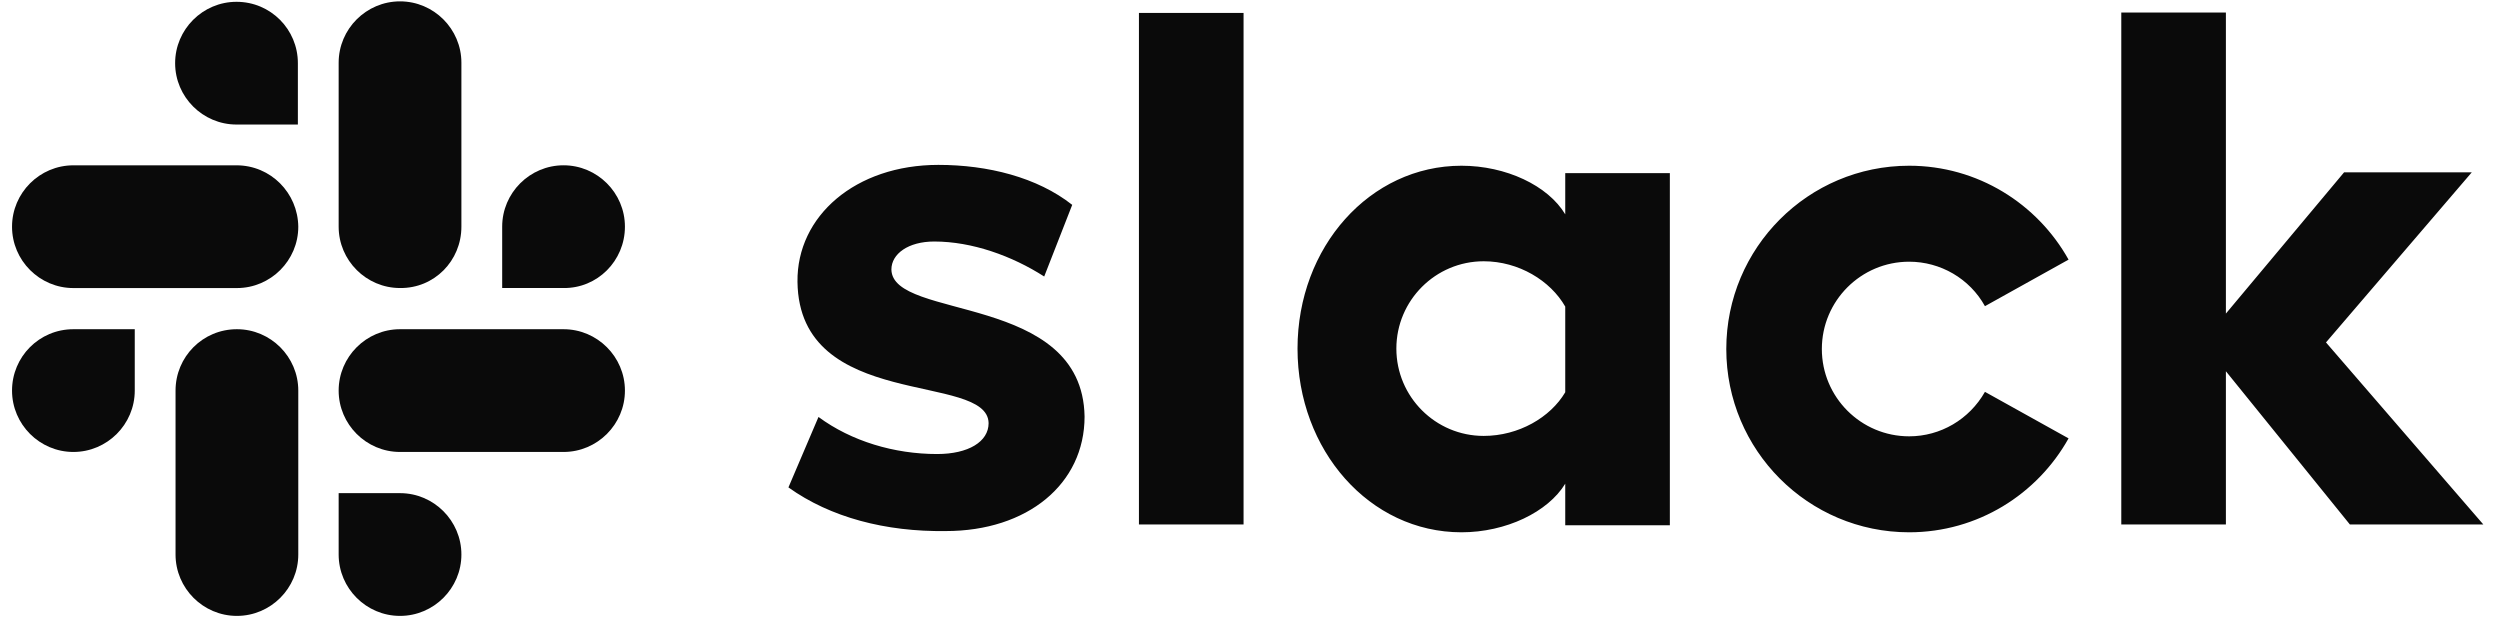
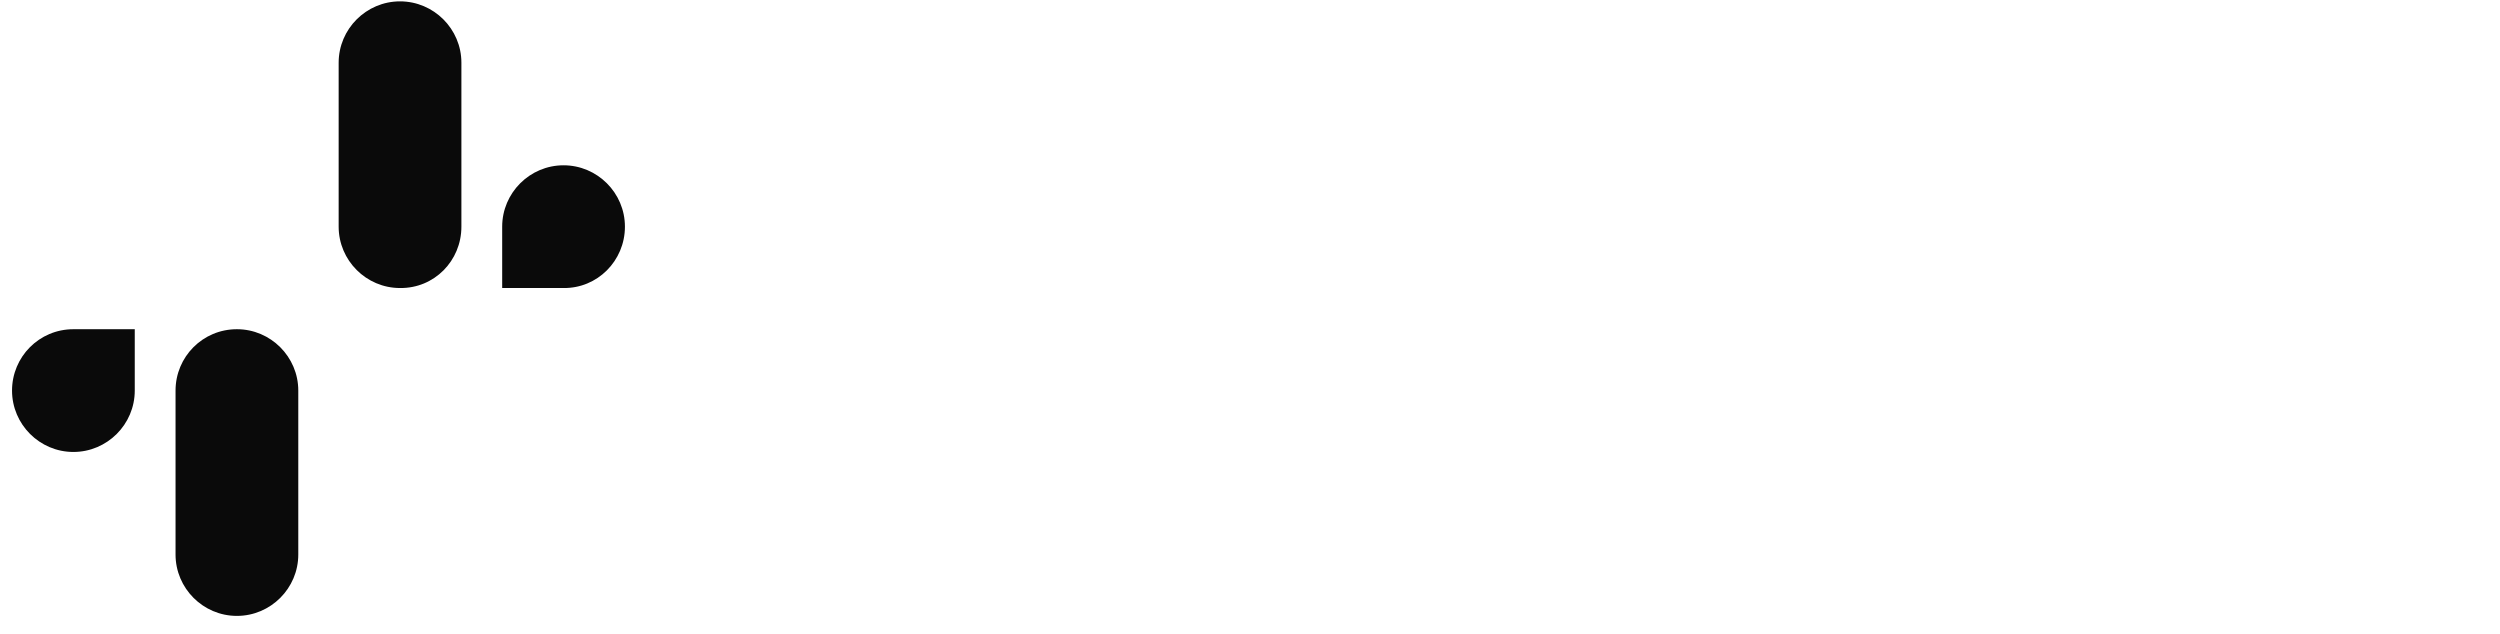
<svg xmlns="http://www.w3.org/2000/svg" width="134" height="34" viewBox="0 0 134 34" fill="none">
-   <path d="M42.26 26.125L43.871 22.349C45.638 23.652 47.934 24.336 50.23 24.336C51.907 24.336 52.989 23.674 52.989 22.681C52.945 19.921 42.834 22.062 42.745 15.108C42.701 11.576 45.858 8.838 50.296 8.838C52.945 8.838 55.594 9.501 57.471 10.98L55.969 14.821C54.248 13.717 52.106 12.945 50.075 12.945C48.684 12.945 47.779 13.607 47.779 14.446C47.823 17.183 58.023 15.682 58.133 22.327C58.133 25.948 55.064 28.465 50.693 28.465C47.47 28.509 44.512 27.736 42.26 26.125ZM106.393 21.003C105.554 22.482 104.009 23.387 102.331 23.387C99.748 23.387 97.651 21.29 97.651 18.707C97.651 16.124 99.748 14.027 102.331 14.027C104.009 14.027 105.576 14.932 106.393 16.411L110.875 13.916C109.197 10.914 105.996 8.883 102.331 8.883C96.922 8.883 92.529 13.276 92.529 18.707C92.529 24.138 96.922 28.531 102.331 28.531C105.996 28.531 109.197 26.5 110.875 23.497L106.393 21.003ZM61.047 28.111H66.655V0.692H61.047V28.111ZM113.701 0.692V28.111H119.308V19.899L125.953 28.111H133.106L124.673 18.354L132.488 9.236H125.644L119.308 16.808V0.67H113.701V0.692ZM83.897 9.258V11.488C82.97 9.942 80.718 8.883 78.334 8.883C73.432 8.883 69.547 13.232 69.547 18.685C69.547 24.138 73.41 28.531 78.334 28.531C80.718 28.531 82.97 27.449 83.897 25.926V28.156H89.504V9.28H83.897V9.258ZM83.897 21.025C83.102 22.372 81.402 23.365 79.526 23.365C76.943 23.365 74.845 21.268 74.845 18.685C74.845 16.102 76.943 14.004 79.526 14.004C81.402 14.004 83.102 15.042 83.897 16.433V21.025Z" fill="#0A0A0A" />
-   <path d="M12.677 0.097C10.866 0.097 9.387 1.576 9.387 3.386C9.387 5.196 10.866 6.675 12.677 6.675H15.966V3.386C15.966 1.576 14.509 0.097 12.677 0.097ZM12.677 8.861H3.934C2.124 8.861 0.645 10.34 0.645 12.151C0.645 13.961 2.124 15.44 3.934 15.44H12.698C14.509 15.44 15.988 13.961 15.988 12.151C15.966 10.34 14.509 8.861 12.677 8.861Z" fill="#0A0A0A" />
  <path d="M33.496 12.149C33.496 10.339 32.017 8.86 30.206 8.86C28.396 8.86 26.917 10.339 26.917 12.149V15.438H30.206C32.017 15.461 33.496 13.982 33.496 12.149ZM24.731 12.149V3.362C24.731 1.552 23.252 0.073 21.442 0.073C19.631 0.073 18.152 1.552 18.152 3.362V12.149C18.152 13.959 19.631 15.438 21.442 15.438C23.274 15.461 24.731 13.982 24.731 12.149Z" fill="#0A0A0A" />
-   <path d="M21.442 33.012C23.252 33.012 24.731 31.533 24.731 29.722C24.731 27.912 23.252 26.433 21.442 26.433H18.152V29.722C18.152 31.533 19.631 33.012 21.442 33.012ZM21.442 24.225H30.206C32.017 24.225 33.496 22.746 33.496 20.936C33.496 19.125 32.017 17.646 30.206 17.646H21.442C19.631 17.646 18.152 19.125 18.152 20.936C18.152 22.746 19.631 24.225 21.442 24.225Z" fill="#0A0A0A" />
  <path d="M0.645 20.936C0.645 22.746 2.124 24.225 3.934 24.225C5.744 24.225 7.223 22.746 7.223 20.936V17.646H3.934C2.102 17.646 0.645 19.125 0.645 20.936ZM9.409 20.936V29.722C9.409 31.533 10.888 33.012 12.698 33.012C14.509 33.012 15.988 31.533 15.988 29.722V20.936C15.988 19.125 14.509 17.646 12.698 17.646C10.866 17.646 9.409 19.125 9.409 20.936Z" fill="#0A0A0A" />
</svg>